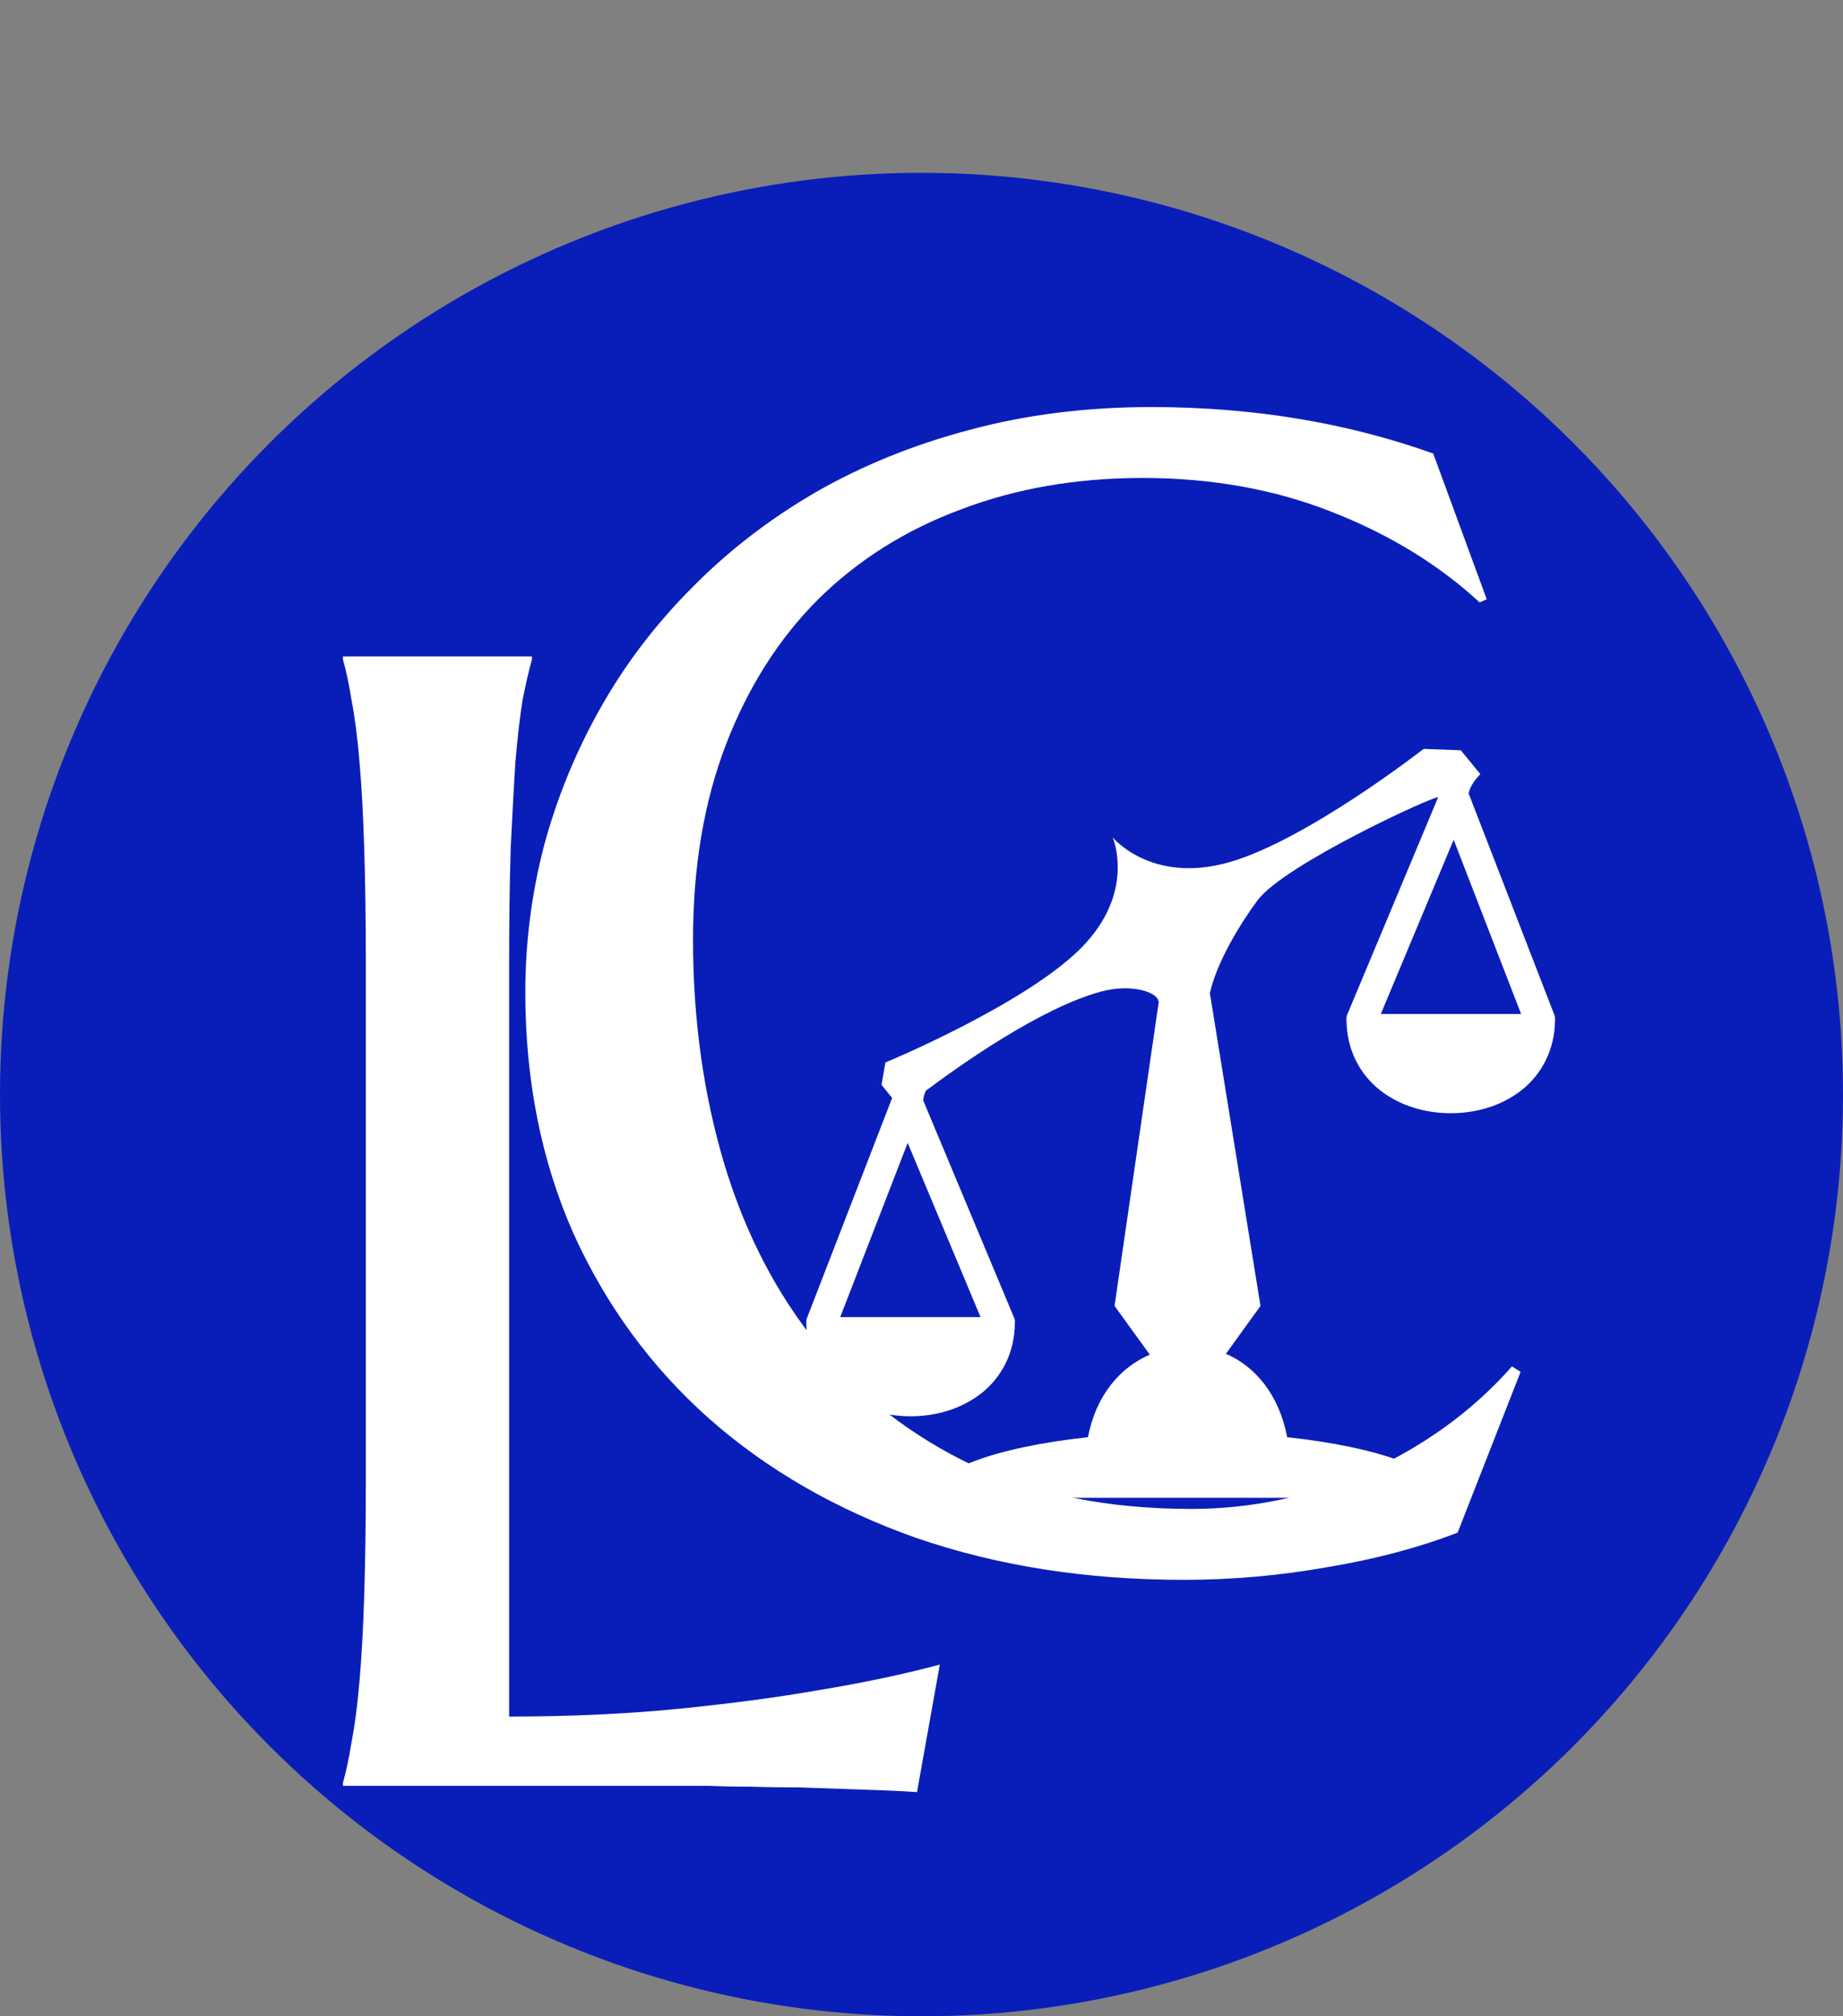
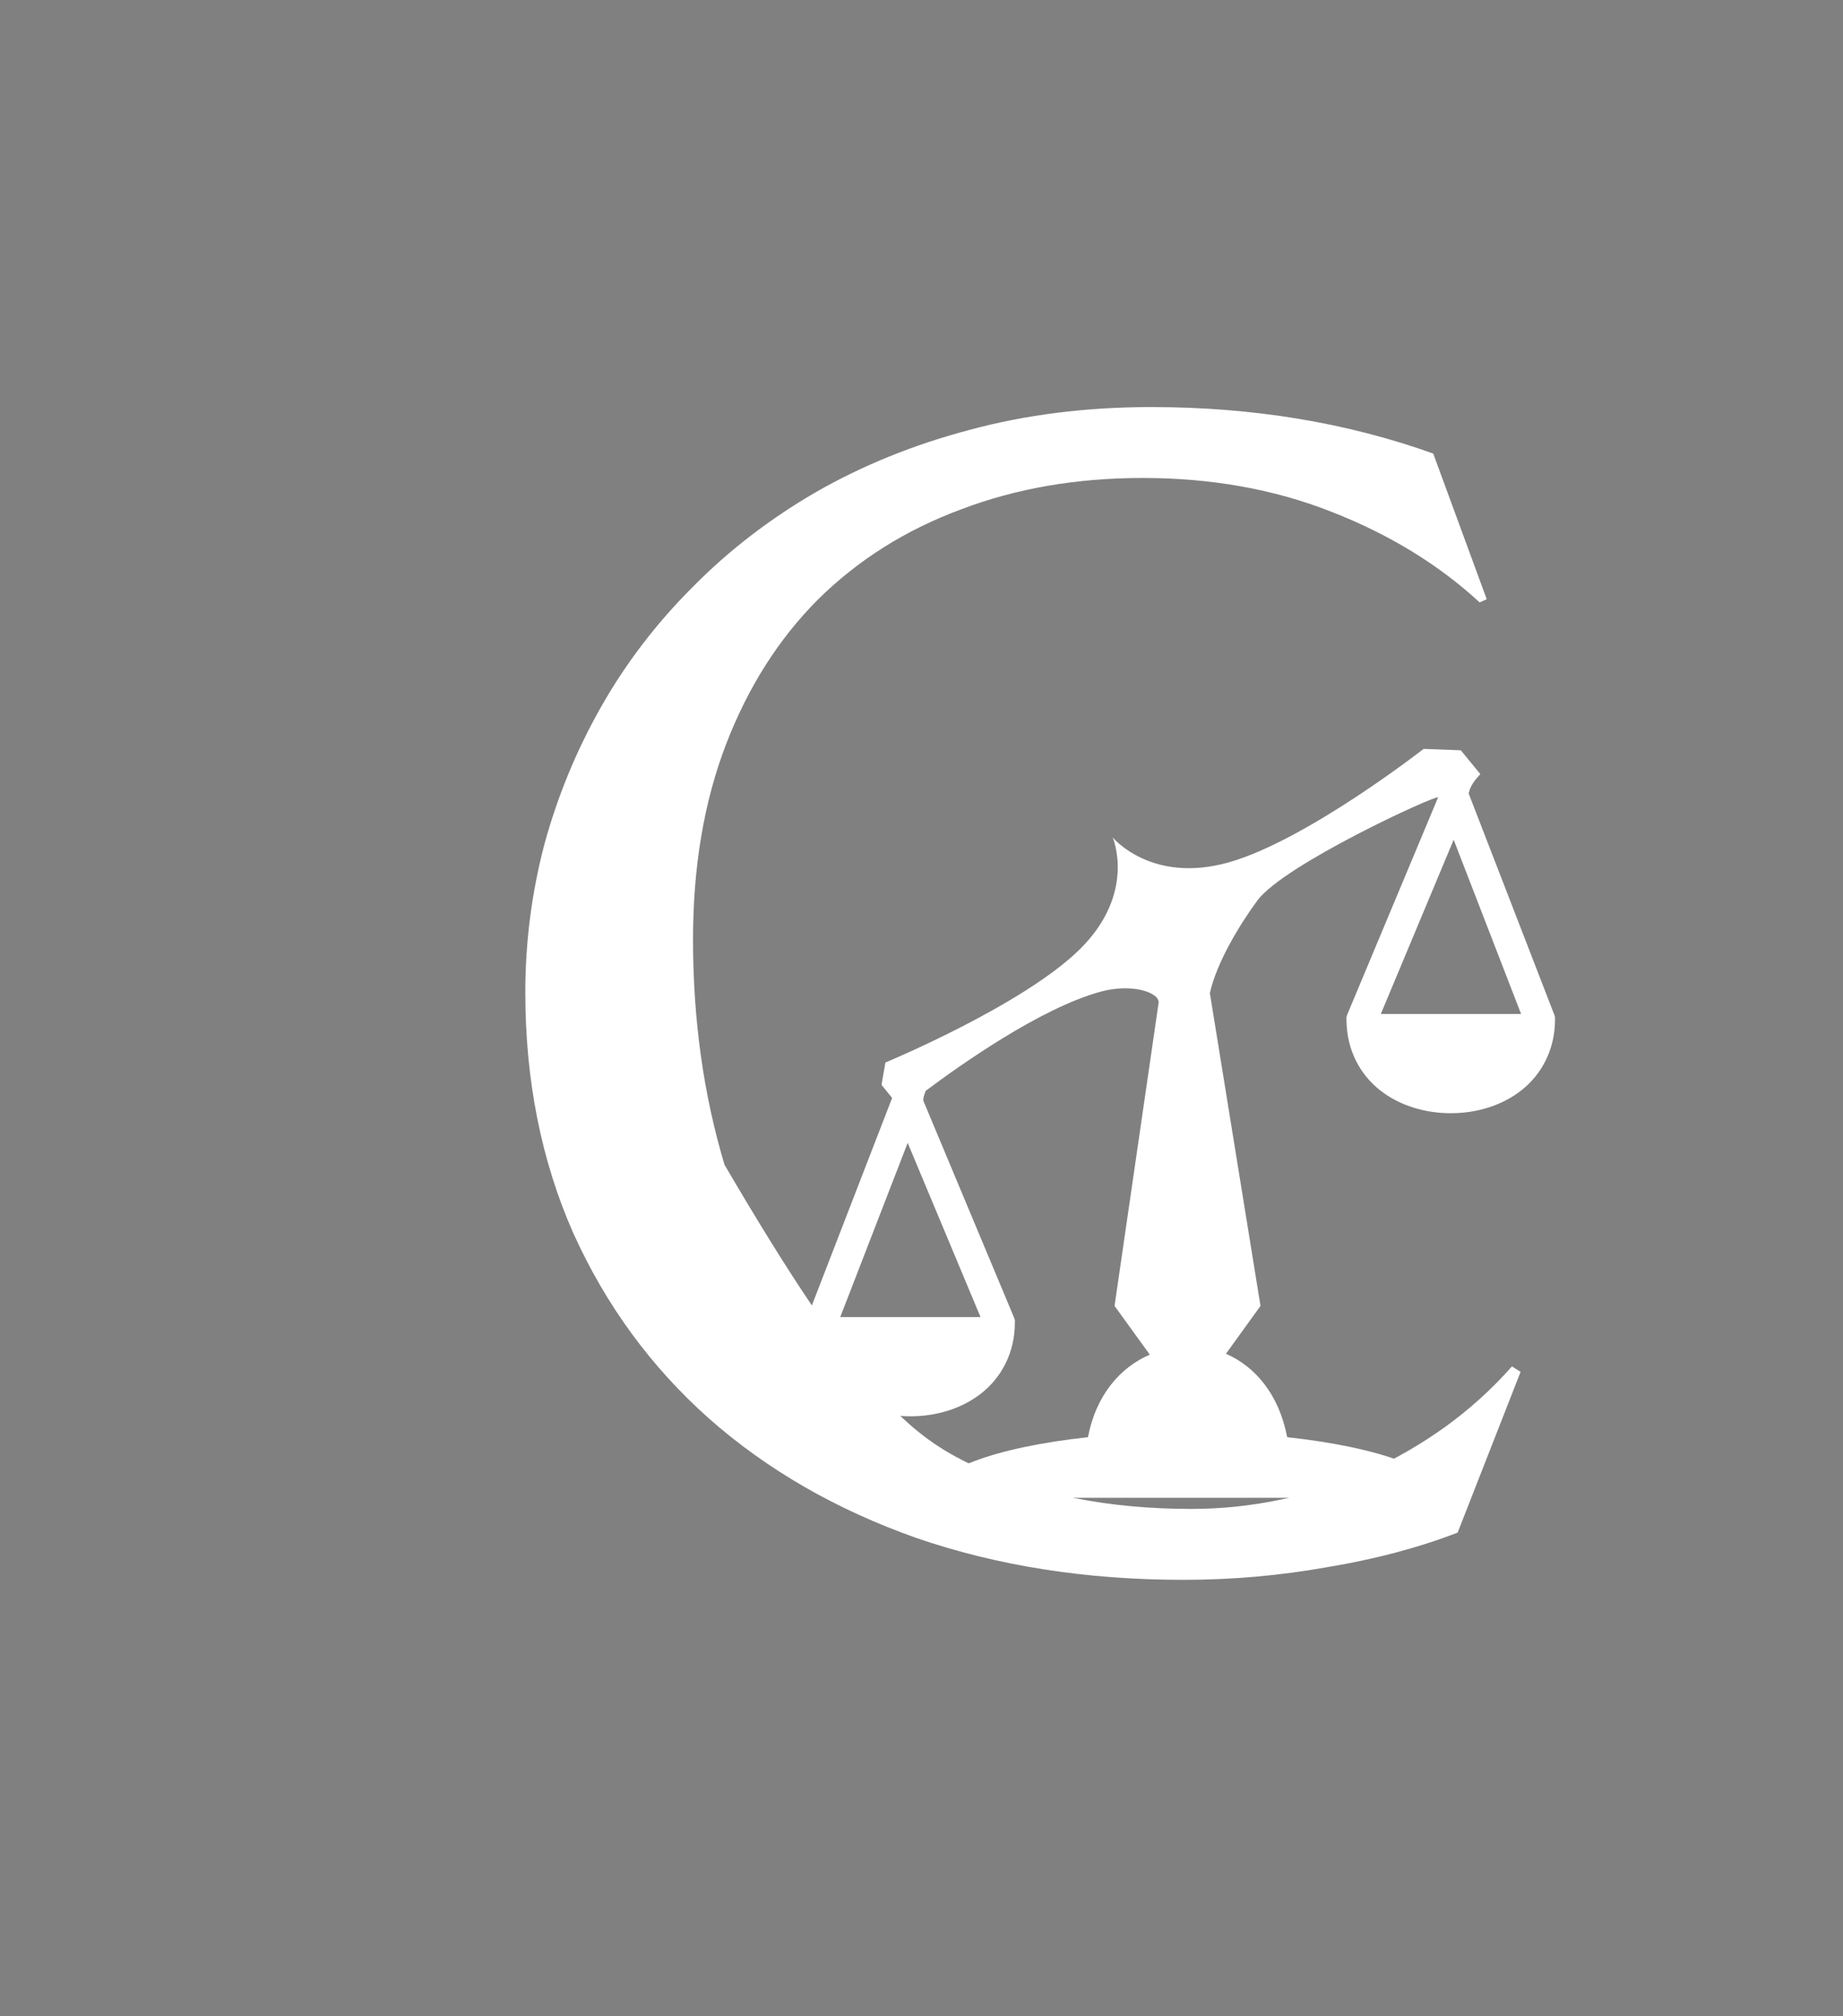
<svg xmlns="http://www.w3.org/2000/svg" width="32" height="35" viewBox="0 0 32 35" fill="none">
  <rect x="0" y="0" width="32" height="35" fill="#808080" stroke="none" />
-   <circle cx="16" cy="19" r="16" fill="#091EB8" />
-   <path d="M8.84 29.797C9.915 29.797 10.904 29.751 11.807 29.66C12.709 29.569 13.497 29.464 14.172 29.346C14.956 29.218 15.671 29.068 16.318 28.895L15.922 31.109C15.812 31.1 15.648 31.091 15.43 31.082C15.211 31.073 14.965 31.064 14.691 31.055C14.427 31.046 14.145 31.037 13.844 31.027C13.552 31.027 13.274 31.023 13.01 31.014C12.745 31.014 12.508 31.009 12.299 31C12.098 31 11.953 31 11.861 31H5.955V30.945C6.01 30.754 6.06 30.517 6.105 30.234C6.16 29.952 6.206 29.601 6.242 29.182C6.279 28.762 6.306 28.266 6.324 27.691C6.342 27.108 6.352 26.429 6.352 25.654V16.754C6.352 15.979 6.342 15.305 6.324 14.73C6.306 14.147 6.279 13.646 6.242 13.227C6.206 12.798 6.16 12.443 6.105 12.16C6.06 11.878 6.01 11.641 5.955 11.449V11.395H9.236V11.449C9.182 11.641 9.127 11.878 9.072 12.16C9.027 12.443 8.986 12.798 8.949 13.227C8.922 13.646 8.895 14.147 8.867 14.73C8.849 15.305 8.84 15.979 8.84 16.754V29.797Z" fill="white" />
-   <path d="M25.814 10.402L25.691 10.457C24.98 9.801 24.124 9.277 23.121 8.885C22.128 8.493 21.034 8.297 19.84 8.297C18.691 8.297 17.639 8.479 16.682 8.844C15.725 9.199 14.9 9.719 14.207 10.402C13.523 11.086 12.99 11.925 12.607 12.918C12.225 13.912 12.033 15.042 12.033 16.309C12.033 17.703 12.216 19.006 12.58 20.219C12.945 21.422 13.487 22.465 14.207 23.35C14.927 24.234 15.825 24.931 16.9 25.441C17.985 25.943 19.247 26.193 20.688 26.193C21.207 26.193 21.727 26.139 22.246 26.029C22.766 25.92 23.262 25.76 23.736 25.551C24.219 25.332 24.671 25.072 25.09 24.771C25.518 24.462 25.906 24.111 26.252 23.719L26.402 23.814L25.309 26.604C24.625 26.868 23.869 27.068 23.039 27.205C22.219 27.351 21.389 27.424 20.551 27.424C18.865 27.424 17.32 27.182 15.916 26.699C14.521 26.207 13.318 25.514 12.307 24.621C11.304 23.728 10.52 22.657 9.955 21.408C9.399 20.15 9.121 18.756 9.121 17.225C9.121 16.359 9.23 15.507 9.449 14.668C9.677 13.829 10.005 13.032 10.434 12.275C10.862 11.519 11.391 10.826 12.02 10.197C12.648 9.559 13.364 9.008 14.166 8.543C14.977 8.078 15.866 7.718 16.832 7.463C17.807 7.199 18.86 7.066 19.99 7.066C21.749 7.066 23.381 7.335 24.885 7.873L25.814 10.402Z" fill="white" />
+   <path d="M25.814 10.402L25.691 10.457C24.98 9.801 24.124 9.277 23.121 8.885C22.128 8.493 21.034 8.297 19.84 8.297C18.691 8.297 17.639 8.479 16.682 8.844C15.725 9.199 14.9 9.719 14.207 10.402C13.523 11.086 12.99 11.925 12.607 12.918C12.225 13.912 12.033 15.042 12.033 16.309C12.033 17.703 12.216 19.006 12.58 20.219C14.927 24.234 15.825 24.931 16.9 25.441C17.985 25.943 19.247 26.193 20.688 26.193C21.207 26.193 21.727 26.139 22.246 26.029C22.766 25.92 23.262 25.76 23.736 25.551C24.219 25.332 24.671 25.072 25.09 24.771C25.518 24.462 25.906 24.111 26.252 23.719L26.402 23.814L25.309 26.604C24.625 26.868 23.869 27.068 23.039 27.205C22.219 27.351 21.389 27.424 20.551 27.424C18.865 27.424 17.32 27.182 15.916 26.699C14.521 26.207 13.318 25.514 12.307 24.621C11.304 23.728 10.52 22.657 9.955 21.408C9.399 20.15 9.121 18.756 9.121 17.225C9.121 16.359 9.23 15.507 9.449 14.668C9.677 13.829 10.005 13.032 10.434 12.275C10.862 11.519 11.391 10.826 12.02 10.197C12.648 9.559 13.364 9.008 14.166 8.543C14.977 8.078 15.866 7.718 16.832 7.463C17.807 7.199 18.86 7.066 19.99 7.066C21.749 7.066 23.381 7.335 24.885 7.873L25.814 10.402Z" fill="white" />
  <path d="M24.718 13C24.718 13 22.689 14.584 21.34 14.968C19.99 15.352 19.319 14.536 19.319 14.536C19.319 14.536 19.738 15.498 18.752 16.475C17.765 17.452 15.373 18.444 15.373 18.444L15.306 18.832L15.49 19.059L14.017 22.866C14 22.896 14 22.924 14 22.958C14 23.485 14.236 23.914 14.582 24.186C14.928 24.458 15.37 24.585 15.81 24.585C16.25 24.585 16.693 24.458 17.039 24.186C17.385 23.914 17.621 23.486 17.621 22.958C17.627 22.92 17.616 22.893 17.602 22.86L16.03 19.103C16.032 19.064 16.037 19.023 16.074 18.935C16.656 18.499 18.062 17.499 19.115 17.213C19.657 17.066 20.133 17.228 20.117 17.407L19.352 22.669L19.964 23.515C19.457 23.732 19.032 24.209 18.89 24.948C17.286 25.121 16.159 25.527 16.159 26H25.08C25.08 25.527 23.953 25.121 22.349 24.948C22.209 24.206 21.79 23.717 21.286 23.5L21.886 22.669L21.007 17.239C21.126 16.704 21.525 16.048 21.833 15.63C22.297 15.005 24.929 13.798 24.97 13.841L23.398 17.598C23.384 17.632 23.373 17.659 23.379 17.697C23.379 18.224 23.615 18.652 23.961 18.925C24.307 19.197 24.75 19.324 25.19 19.324C25.63 19.324 26.072 19.197 26.418 18.925C26.764 18.652 27 18.224 27 17.697C27 17.663 27 17.635 26.983 17.604L25.5 13.773C25.528 13.637 25.614 13.534 25.703 13.437L25.364 13.024L24.718 13ZM25.24 14.577L26.411 17.602H23.975L25.24 14.577ZM15.76 19.839L17.025 22.863H14.589L15.76 19.839Z" fill="white" />
</svg>